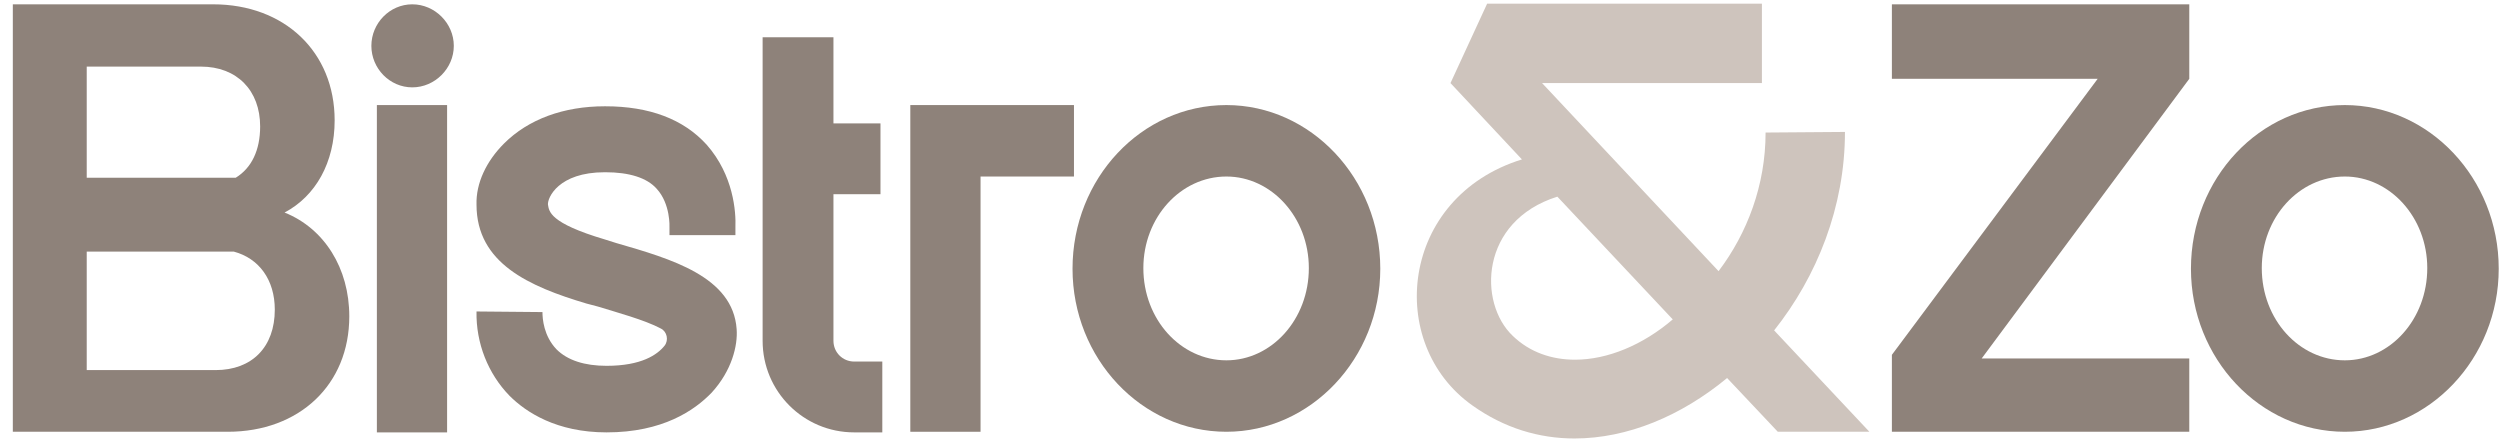
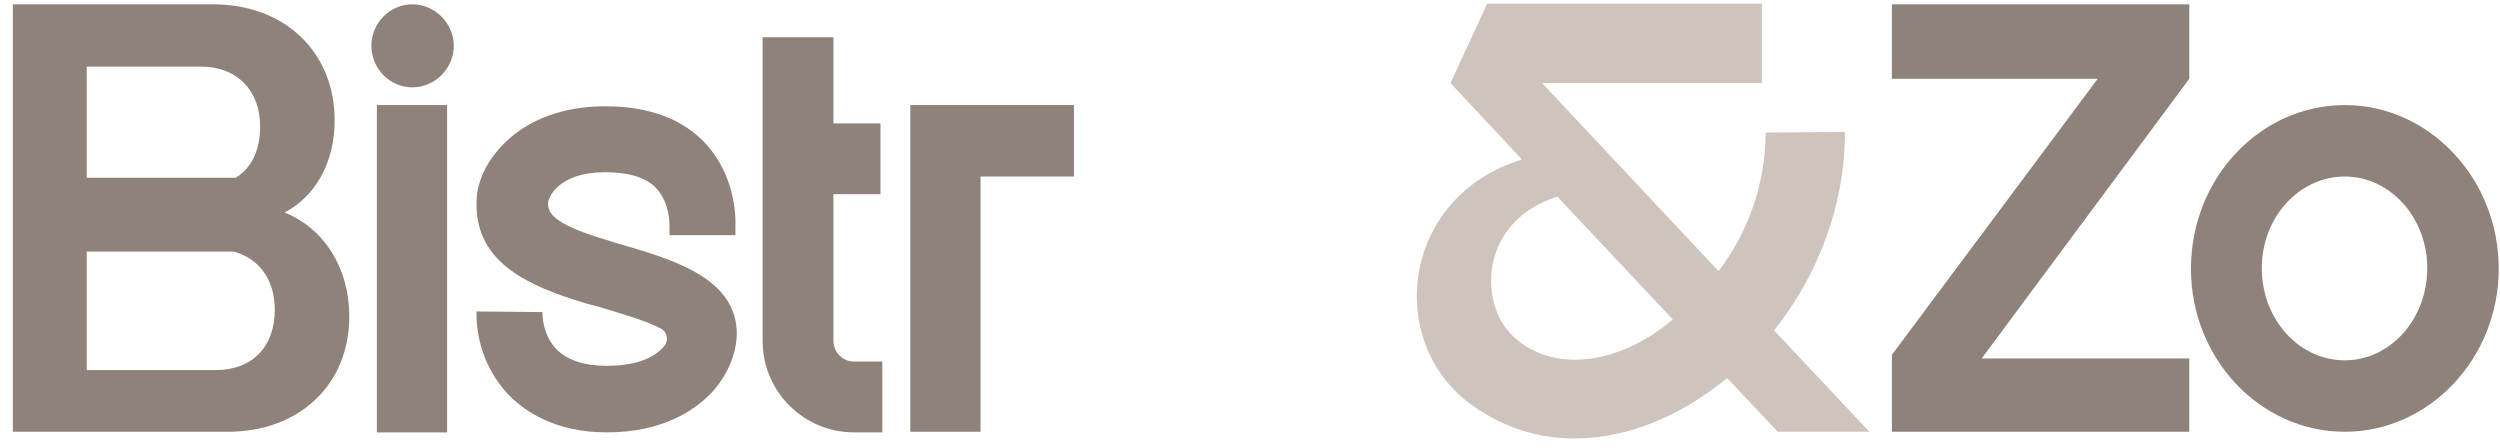
<svg xmlns="http://www.w3.org/2000/svg" width="184" height="33" viewBox="0 0 184 33" fill="none">
  <path d="M172.58 7.733C178.782 7.733 183.906 13.127 183.906 19.778C183.906 26.385 178.782 31.778 172.58 31.778C166.333 31.778 161.254 26.385 161.254 19.778C161.254 13.127 166.333 7.733 172.58 7.733ZM172.58 26.52C175.906 26.52 178.647 23.509 178.647 19.733C178.647 16.003 175.906 12.992 172.58 12.992C169.209 12.992 166.467 16.003 166.467 19.733C166.467 23.509 169.209 26.52 172.58 26.52Z" fill="#8E827A" />
  <path d="M139.243 26.115L154.389 5.801H139.243V0.318H161.131V0.363V5.801L145.85 26.385H161.131V31.778H139.243V26.115Z" fill="#8E827A" />
  <path d="M123.115 23.508L114.621 14.474C108.913 16.272 108.778 22.294 111.34 24.721C112.598 25.935 114.216 26.474 115.924 26.474C118.306 26.474 120.913 25.396 123.115 23.508ZM108.374 29.845C101.947 25.306 103.025 14.519 112.014 11.733L106.756 6.115L109.452 0.272H129.677V6.115H113.497L126.486 19.957C128.598 17.171 129.947 13.62 129.947 9.755L135.789 9.71C135.789 15.238 133.722 20.362 130.576 24.317L137.587 31.778H130.846L127.115 27.823C123.744 30.609 119.789 32.272 115.879 32.272C113.273 32.272 110.711 31.508 108.374 29.845Z" fill="#CEC4BD" />
-   <path d="M90.263 7.733C96.466 7.733 101.589 13.127 101.589 19.778C101.589 26.385 96.466 31.778 90.263 31.778C84.016 31.778 78.938 26.385 78.938 19.778C78.938 13.127 84.016 7.733 90.263 7.733ZM90.263 26.52C93.589 26.52 96.331 23.509 96.331 19.733C96.331 16.003 93.589 12.992 90.263 12.992C86.893 12.992 84.151 16.003 84.151 19.733C84.151 23.509 86.893 26.52 90.263 26.52Z" fill="#8E827A" />
  <path d="M66.999 7.733H79.044V12.992H72.168V31.778H66.999V7.733Z" fill="#8E827A" />
  <path d="M62.87 26.61H64.938V31.823H62.87C59.14 31.823 56.129 28.812 56.129 25.081V2.744H61.342V9.081H64.803V14.295H61.342V25.081C61.342 25.935 62.017 26.61 62.87 26.61Z" fill="#8E827A" />
  <path d="M54.217 24.227C54.307 25.441 53.858 27.284 52.375 28.902C51.116 30.205 48.779 31.823 44.644 31.823C40.959 31.823 38.712 30.34 37.498 29.126C35.925 27.508 35.026 25.261 35.071 22.924L39.925 22.969C39.925 23.463 40.015 24.722 40.959 25.711C41.768 26.52 43.026 26.924 44.644 26.924C47.206 26.924 48.375 26.115 48.914 25.441C49.228 25.037 49.094 24.407 48.644 24.183C47.476 23.553 45.318 22.969 44.015 22.565L43.161 22.34C38.936 21.081 35.071 19.374 35.071 15.059C35.026 13.486 35.79 11.868 37.094 10.565C38.891 8.767 41.498 7.823 44.509 7.823H44.554C47.79 7.823 50.307 8.767 52.015 10.655C53.993 12.902 54.172 15.598 54.127 16.722V17.306H49.273V16.722C49.273 16.722 49.363 15.014 48.33 13.89C47.611 13.081 46.307 12.677 44.554 12.677H44.509C41.094 12.677 40.285 14.565 40.33 15.059C40.419 15.553 40.419 16.407 44.509 17.621L45.363 17.89C49.408 19.059 53.948 20.362 54.217 24.227Z" fill="#8E827A" />
  <path d="M30.344 6.43C28.681 6.43 27.333 5.037 27.333 3.374C27.333 1.711 28.681 0.318 30.344 0.318C32.007 0.318 33.4 1.711 33.4 3.374C33.4 5.037 32.007 6.43 30.344 6.43ZM32.906 31.823H27.738V7.733H32.906V31.823Z" fill="#8E827A" />
  <path d="M25.708 23.284C25.708 28.318 22.023 31.778 16.765 31.778H0.944V0.318H15.686C20.944 0.318 24.63 3.823 24.63 8.857C24.63 11.958 23.236 14.43 20.944 15.643C23.866 16.812 25.708 19.733 25.708 23.284ZM6.383 4.902V13.082H17.349C18.517 12.363 19.147 11.059 19.147 9.306C19.147 6.655 17.439 4.902 14.787 4.902H6.383ZM6.383 27.239H15.866C18.562 27.239 20.225 25.531 20.225 22.79C20.225 20.587 19.057 19.014 17.214 18.52H6.383V27.239Z" fill="#8E827A" />
</svg>